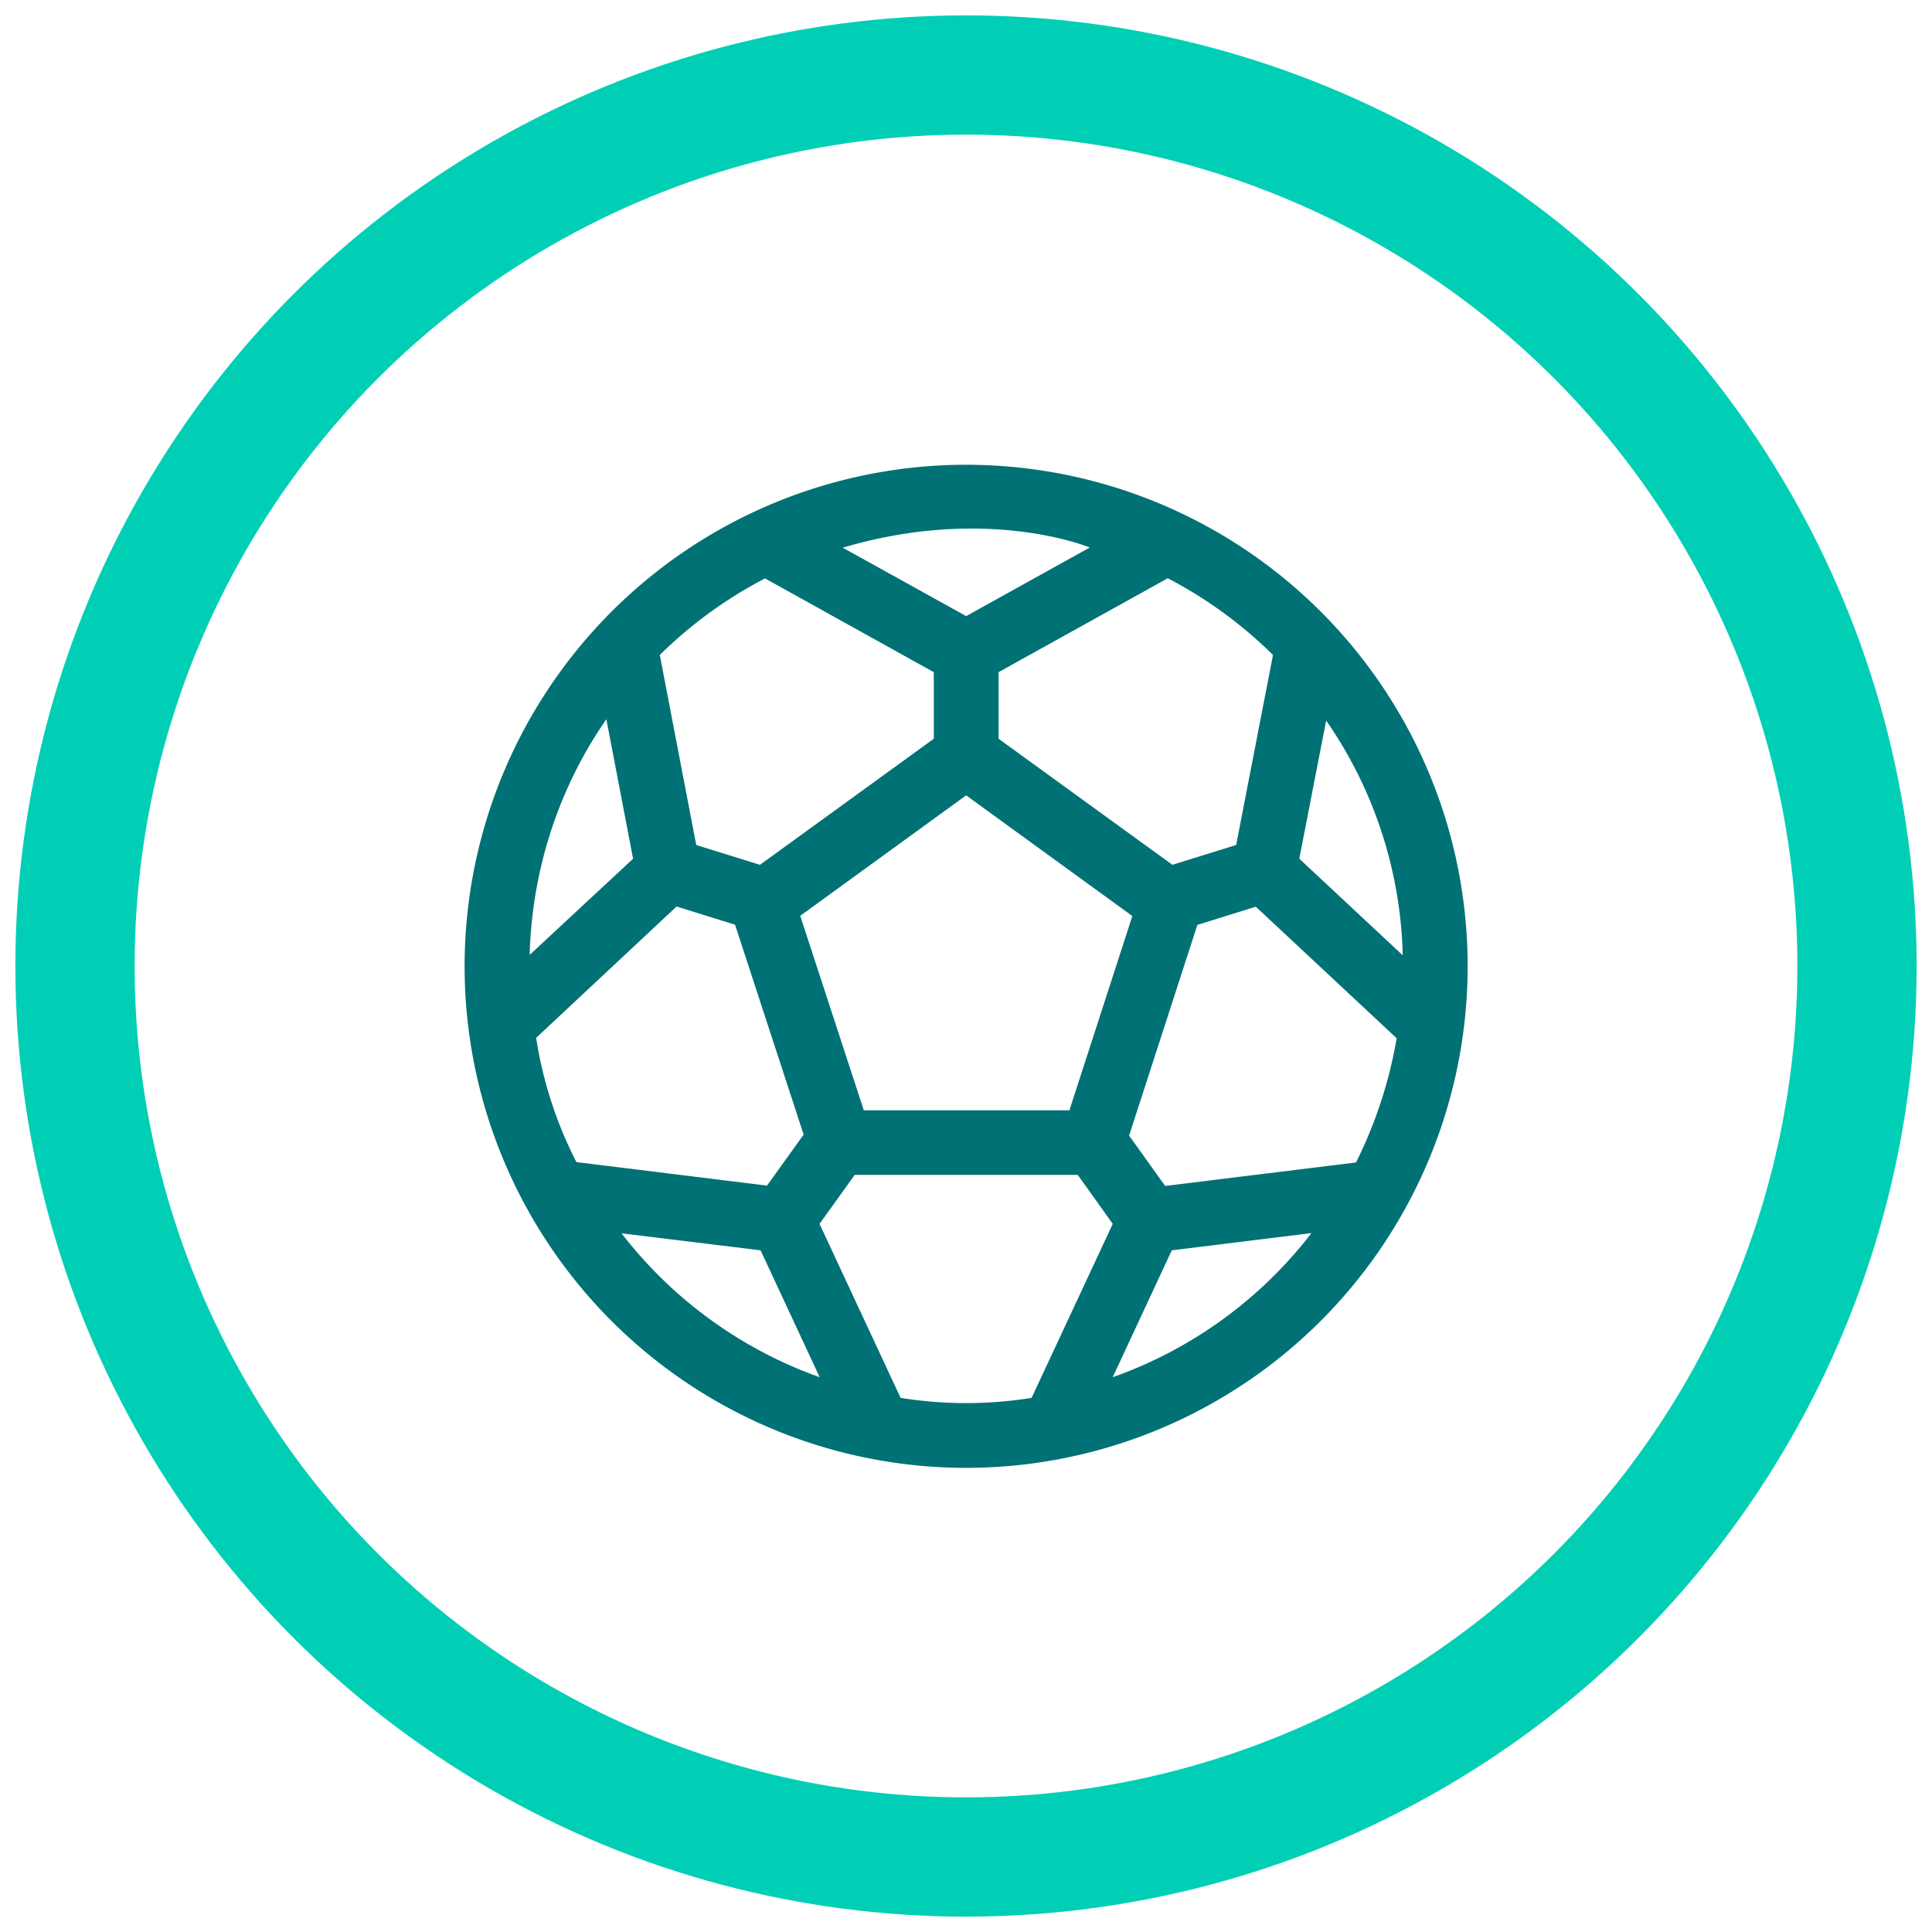
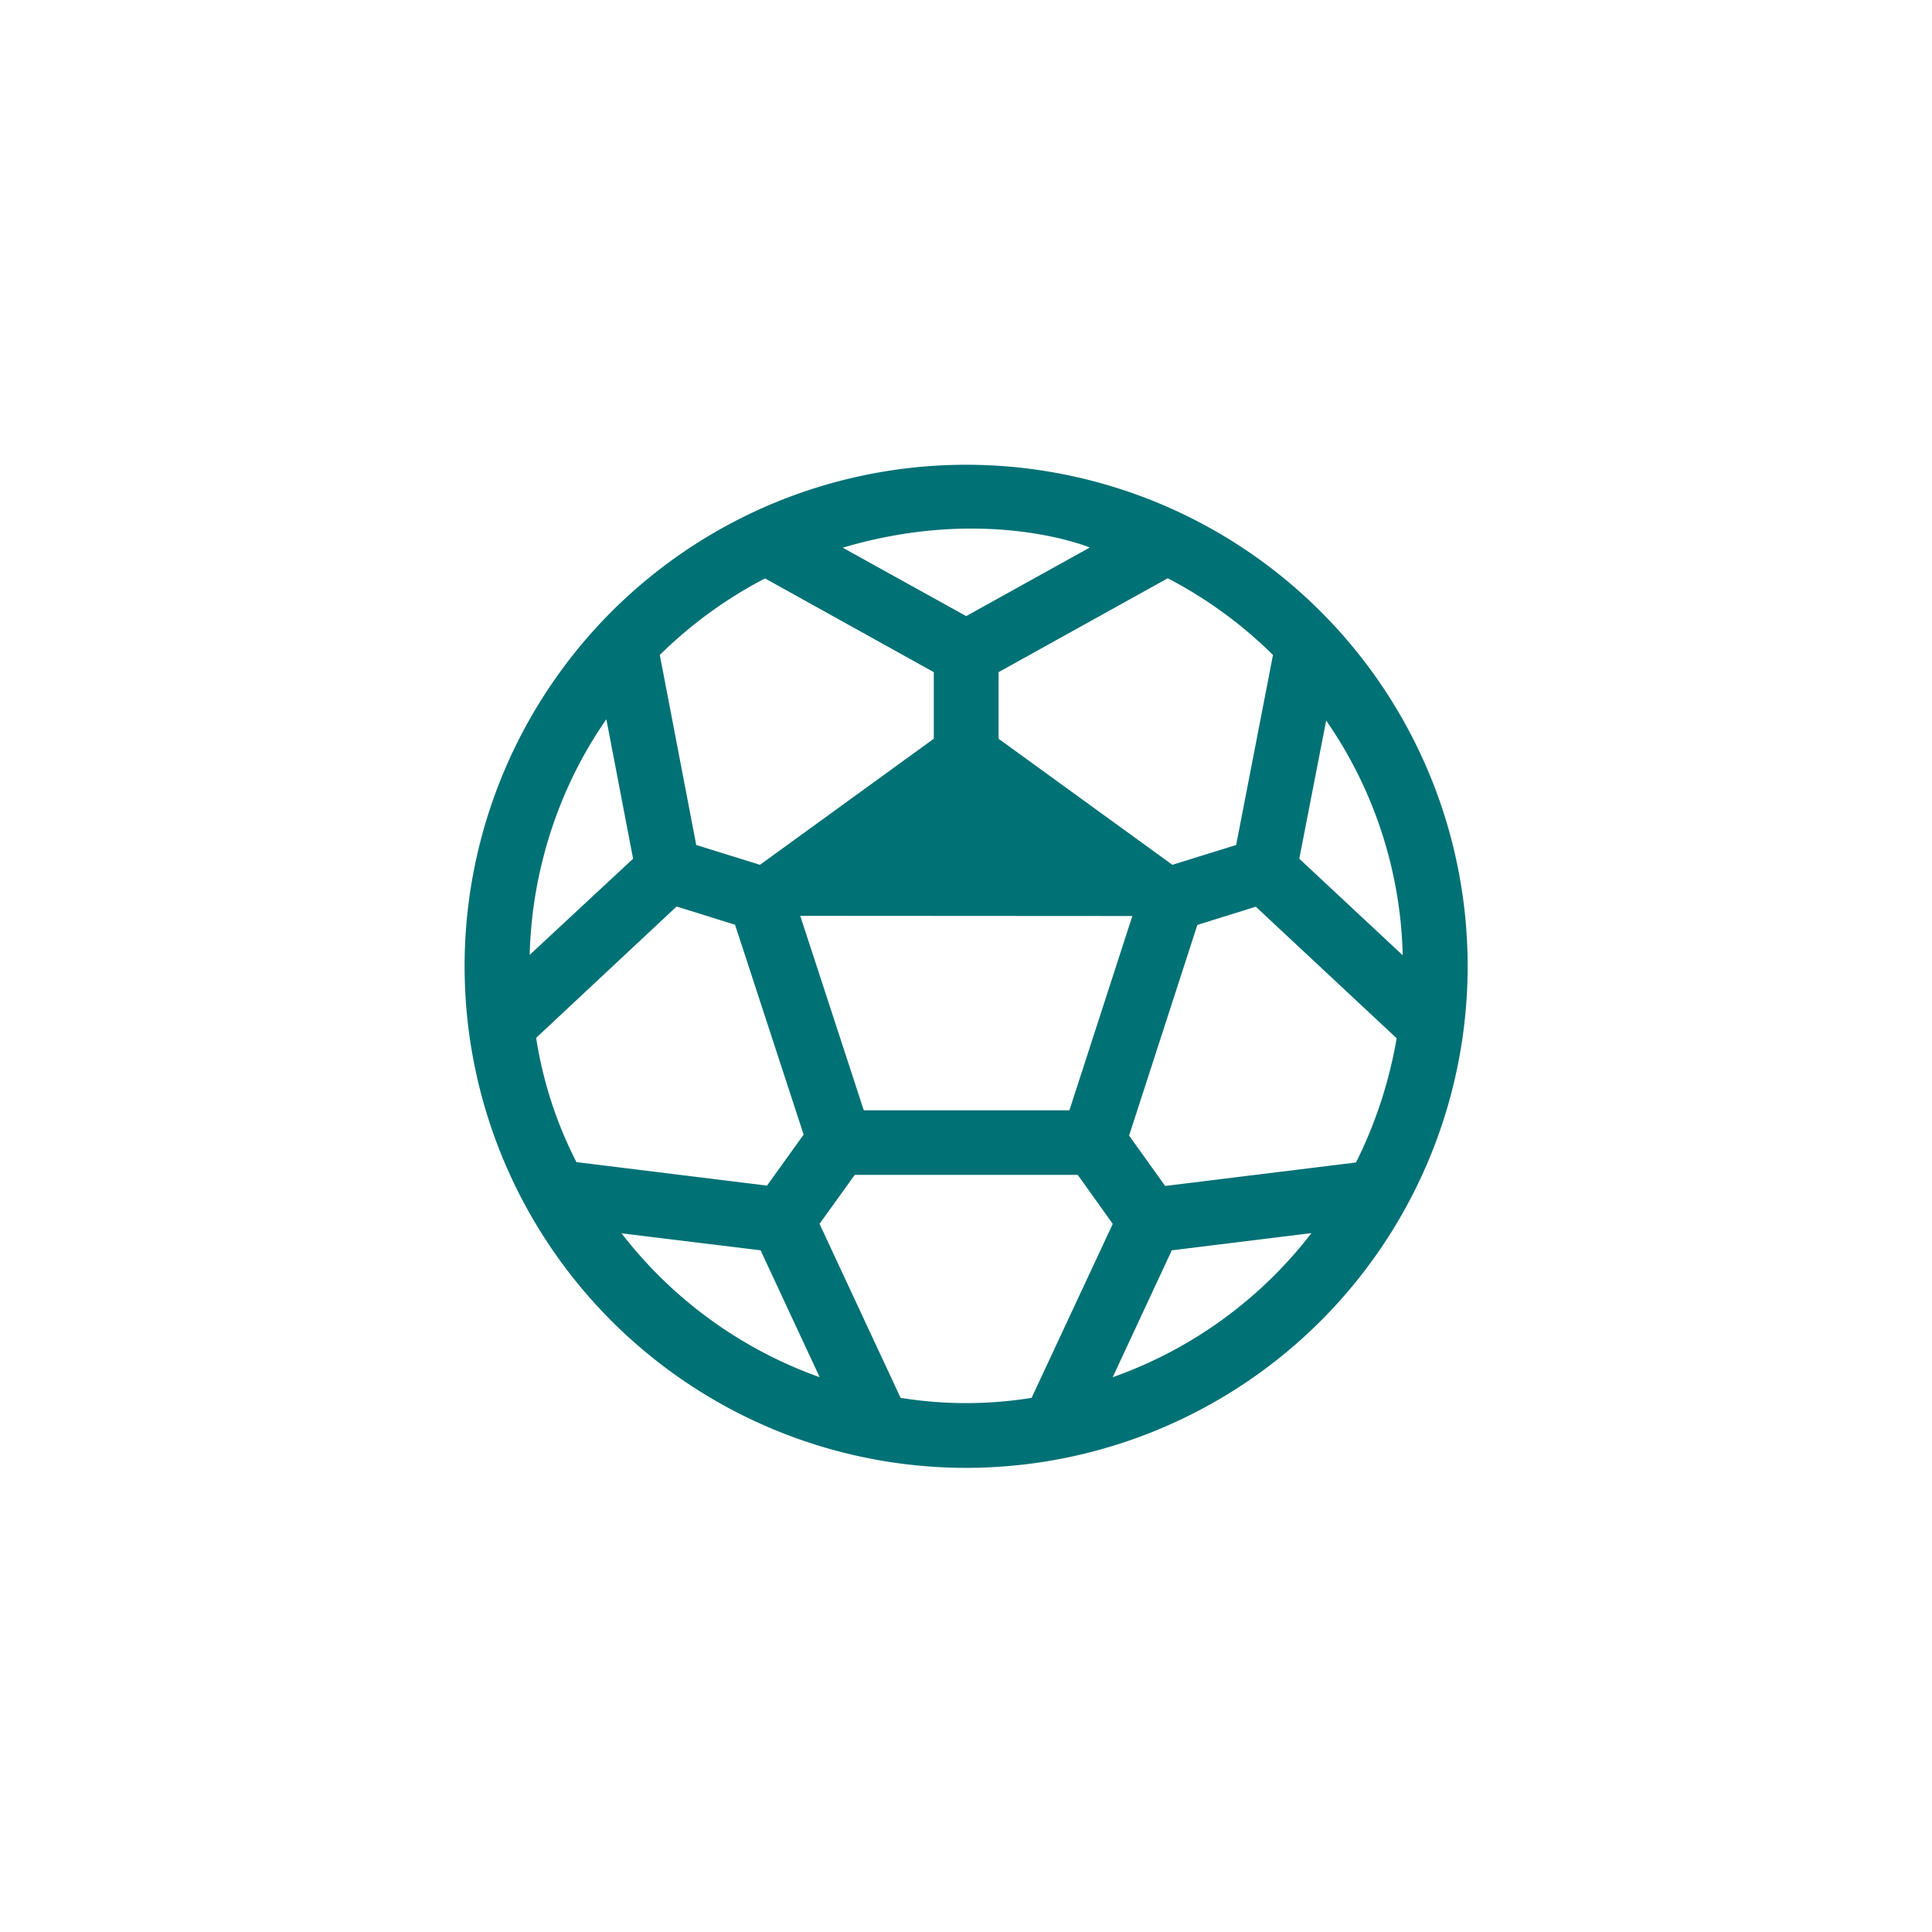
<svg xmlns="http://www.w3.org/2000/svg" id="Layer_1" data-name="Layer 1" viewBox="0 0 162 162">
  <defs>
    <style>.cls-1{fill:#007175;}.cls-2{fill:none;stroke:#00cfb6;stroke-linecap:round;stroke-linejoin:round;stroke-width:10px;}</style>
  </defs>
-   <path class="cls-1" d="M121,68a42.055,42.055,0,1,0-40,55.081A42.066,42.066,0,0,0,121,68Zm-7.3,29.475-16,1.968L94.676,95.22,100.4,77.555l4.9-1.527,11.811,11.03A37.338,37.338,0,0,1,113.7,97.477ZM44.957,87.024,56.734,76.011l4.9,1.527,5.752,17.6-3.071,4.276L48.334,97.443a34.26,34.26,0,0,1-3.377-10.419ZM78.3,56.361v5.583L63.725,72.515,58.38,70.853,55.325,54.919A36.629,36.629,0,0,1,64.149,48.5Zm25.352,14.492-5.345,1.662L83.731,61.944V56.361l14.187-7.874a36.546,36.546,0,0,1,8.823,6.432l-3.088,15.934ZM67.1,76.792l13.914-10.1L94.948,76.809,89.671,93.1H72.43ZM117.619,80.1l-8.672-8.095L111.2,60.417A35.987,35.987,0,0,1,117.619,80.1ZM91.384,45.908,81.016,51.661,70.665,45.925C82.8,42.328,91.367,45.908,91.384,45.908ZM50.845,60.315l2.24,11.691-8.671,8.061a36.573,36.573,0,0,1,4-15.714,35.92,35.92,0,0,1,2.426-4.038Zm1.273,43.1,11.658,1.425,4.955,10.64A36.427,36.427,0,0,1,52.118,103.416Zm23.4,13.8-6.8-14.593,2.952-4.107h18.7l2.936,4.107L86.5,117.212A34.531,34.531,0,0,1,75.518,117.212ZM93.3,115.481l4.955-10.64,11.709-1.442A36.269,36.269,0,0,1,93.3,115.481Z" />
-   <circle class="cls-2" cx="81" cy="81" r="74.711" />
+   <path class="cls-1" d="M121,68a42.055,42.055,0,1,0-40,55.081A42.066,42.066,0,0,0,121,68Zm-7.3,29.475-16,1.968L94.676,95.22,100.4,77.555l4.9-1.527,11.811,11.03A37.338,37.338,0,0,1,113.7,97.477ZM44.957,87.024,56.734,76.011l4.9,1.527,5.752,17.6-3.071,4.276L48.334,97.443a34.26,34.26,0,0,1-3.377-10.419ZM78.3,56.361v5.583L63.725,72.515,58.38,70.853,55.325,54.919A36.629,36.629,0,0,1,64.149,48.5Zm25.352,14.492-5.345,1.662L83.731,61.944V56.361l14.187-7.874a36.546,36.546,0,0,1,8.823,6.432l-3.088,15.934ZM67.1,76.792L94.948,76.809,89.671,93.1H72.43ZM117.619,80.1l-8.672-8.095L111.2,60.417A35.987,35.987,0,0,1,117.619,80.1ZM91.384,45.908,81.016,51.661,70.665,45.925C82.8,42.328,91.367,45.908,91.384,45.908ZM50.845,60.315l2.24,11.691-8.671,8.061a36.573,36.573,0,0,1,4-15.714,35.92,35.92,0,0,1,2.426-4.038Zm1.273,43.1,11.658,1.425,4.955,10.64A36.427,36.427,0,0,1,52.118,103.416Zm23.4,13.8-6.8-14.593,2.952-4.107h18.7l2.936,4.107L86.5,117.212A34.531,34.531,0,0,1,75.518,117.212ZM93.3,115.481l4.955-10.64,11.709-1.442A36.269,36.269,0,0,1,93.3,115.481Z" />
</svg>